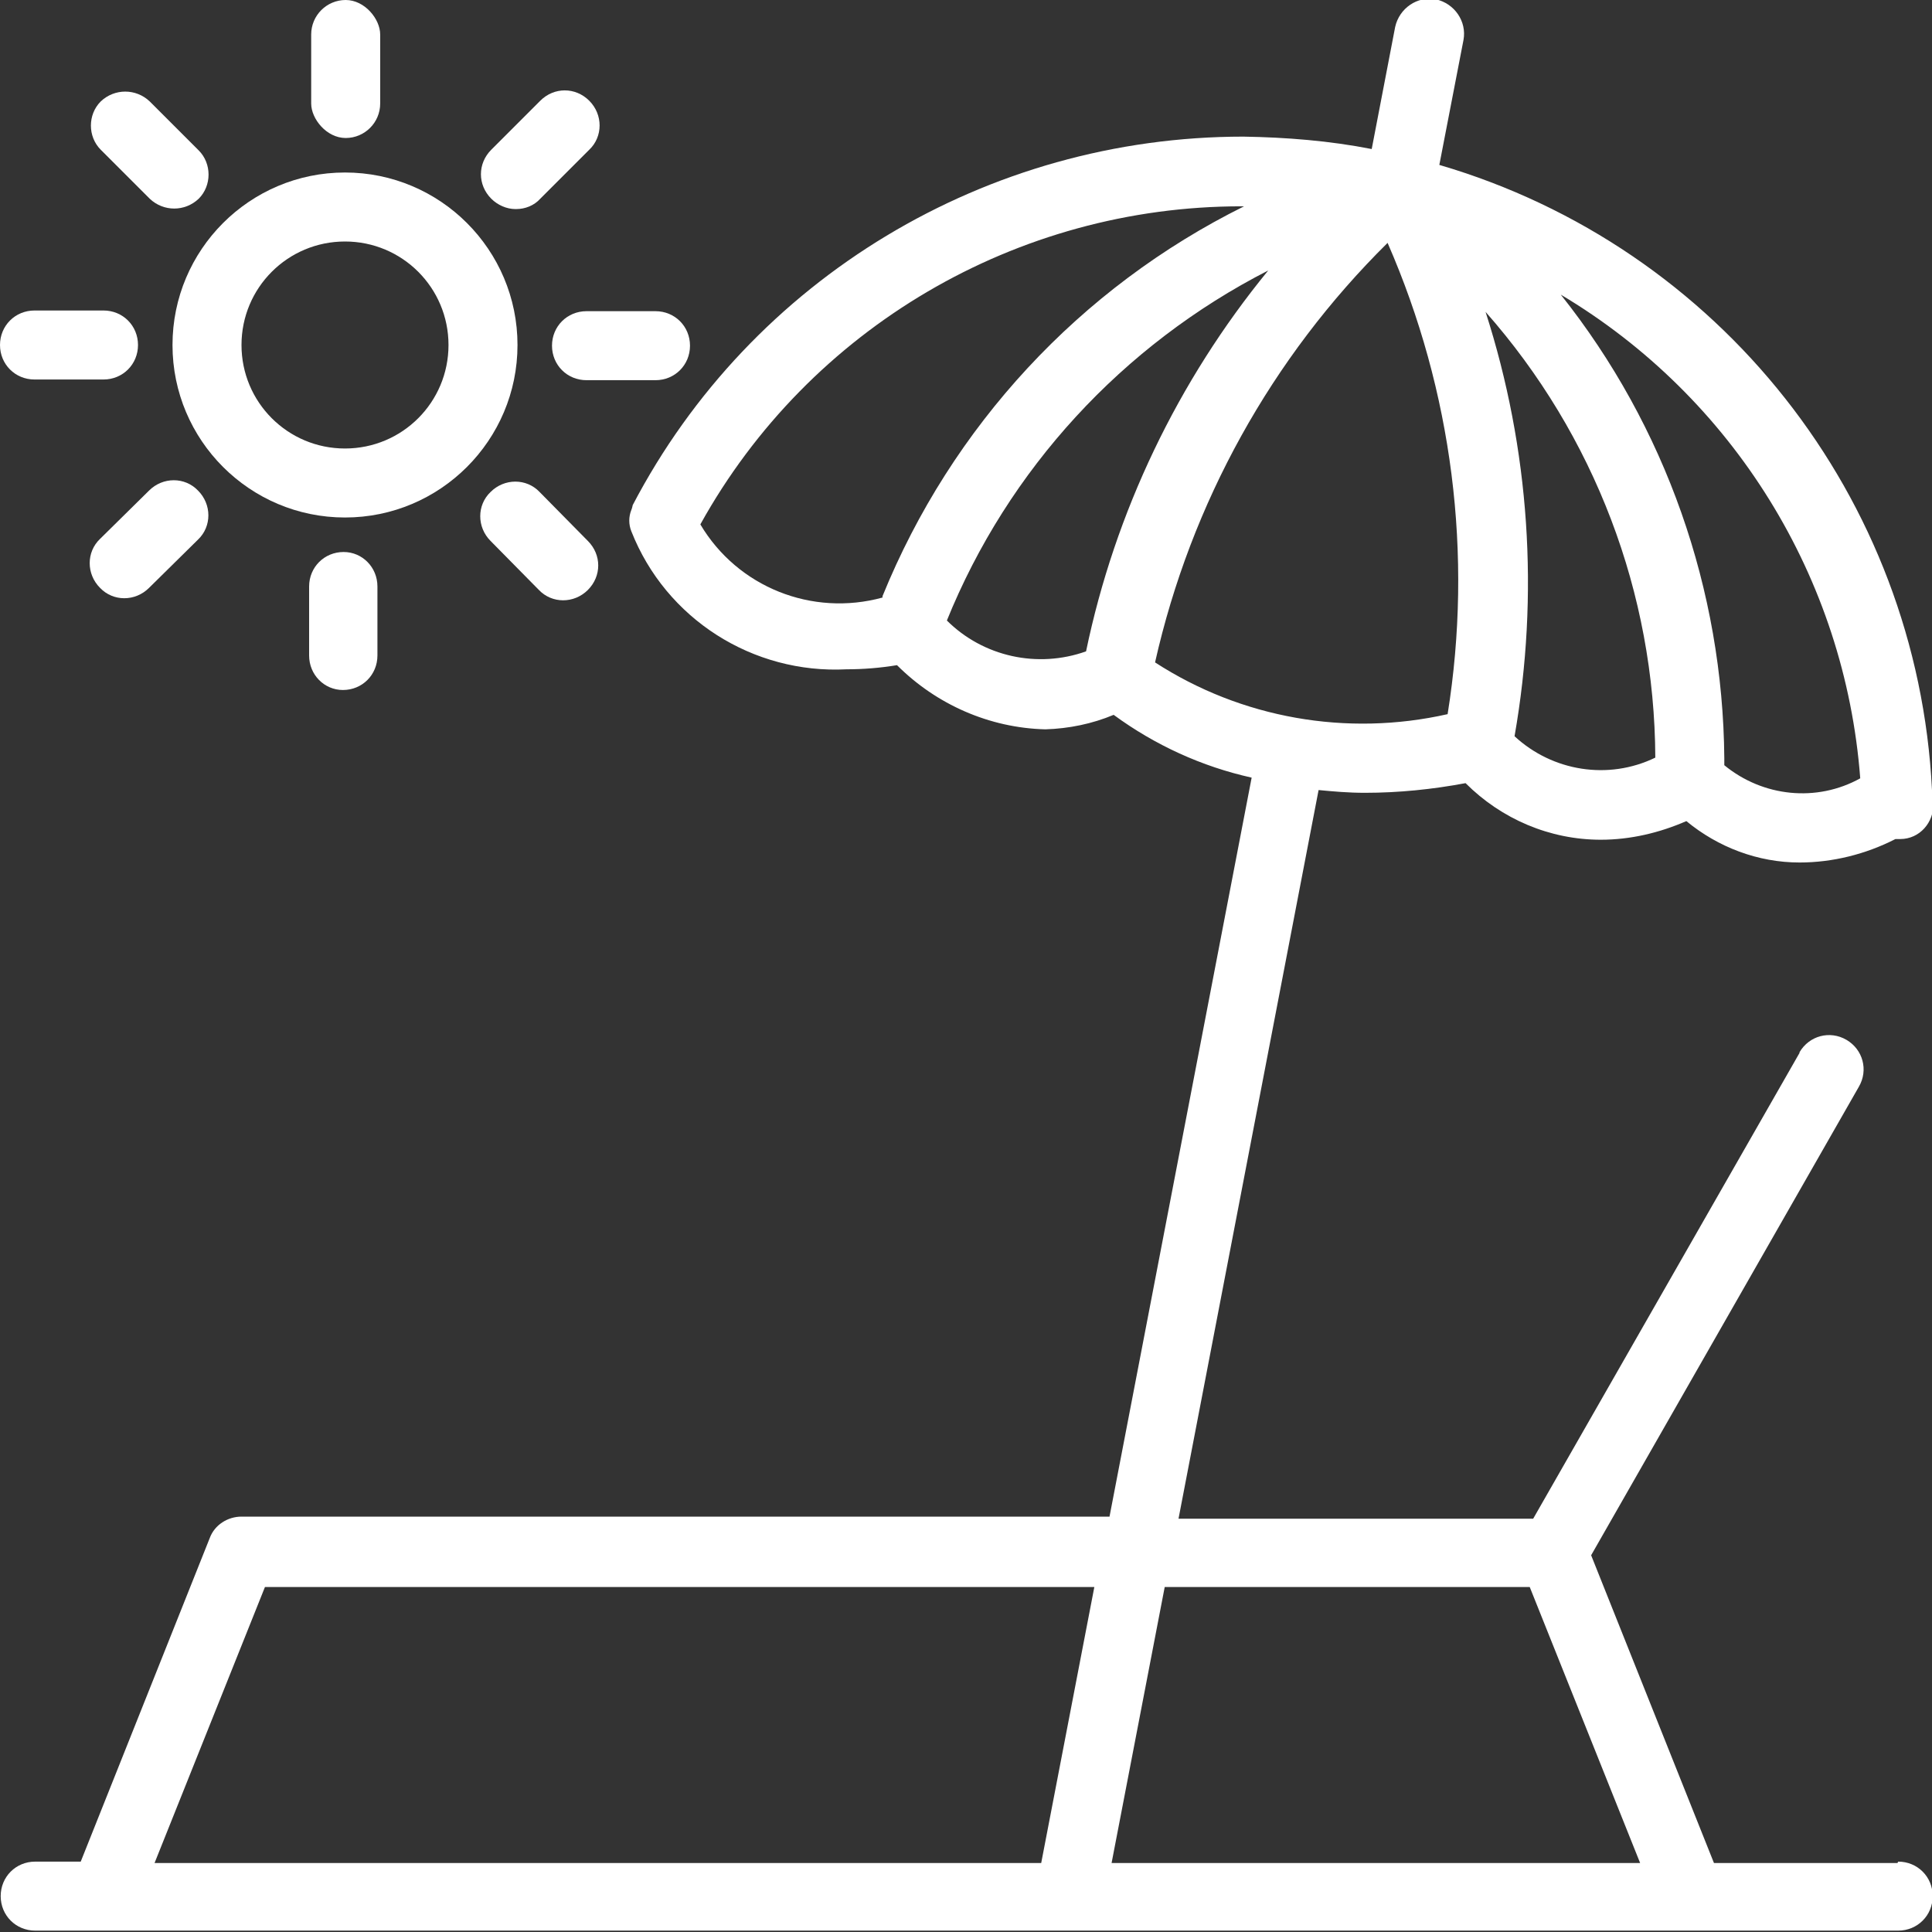
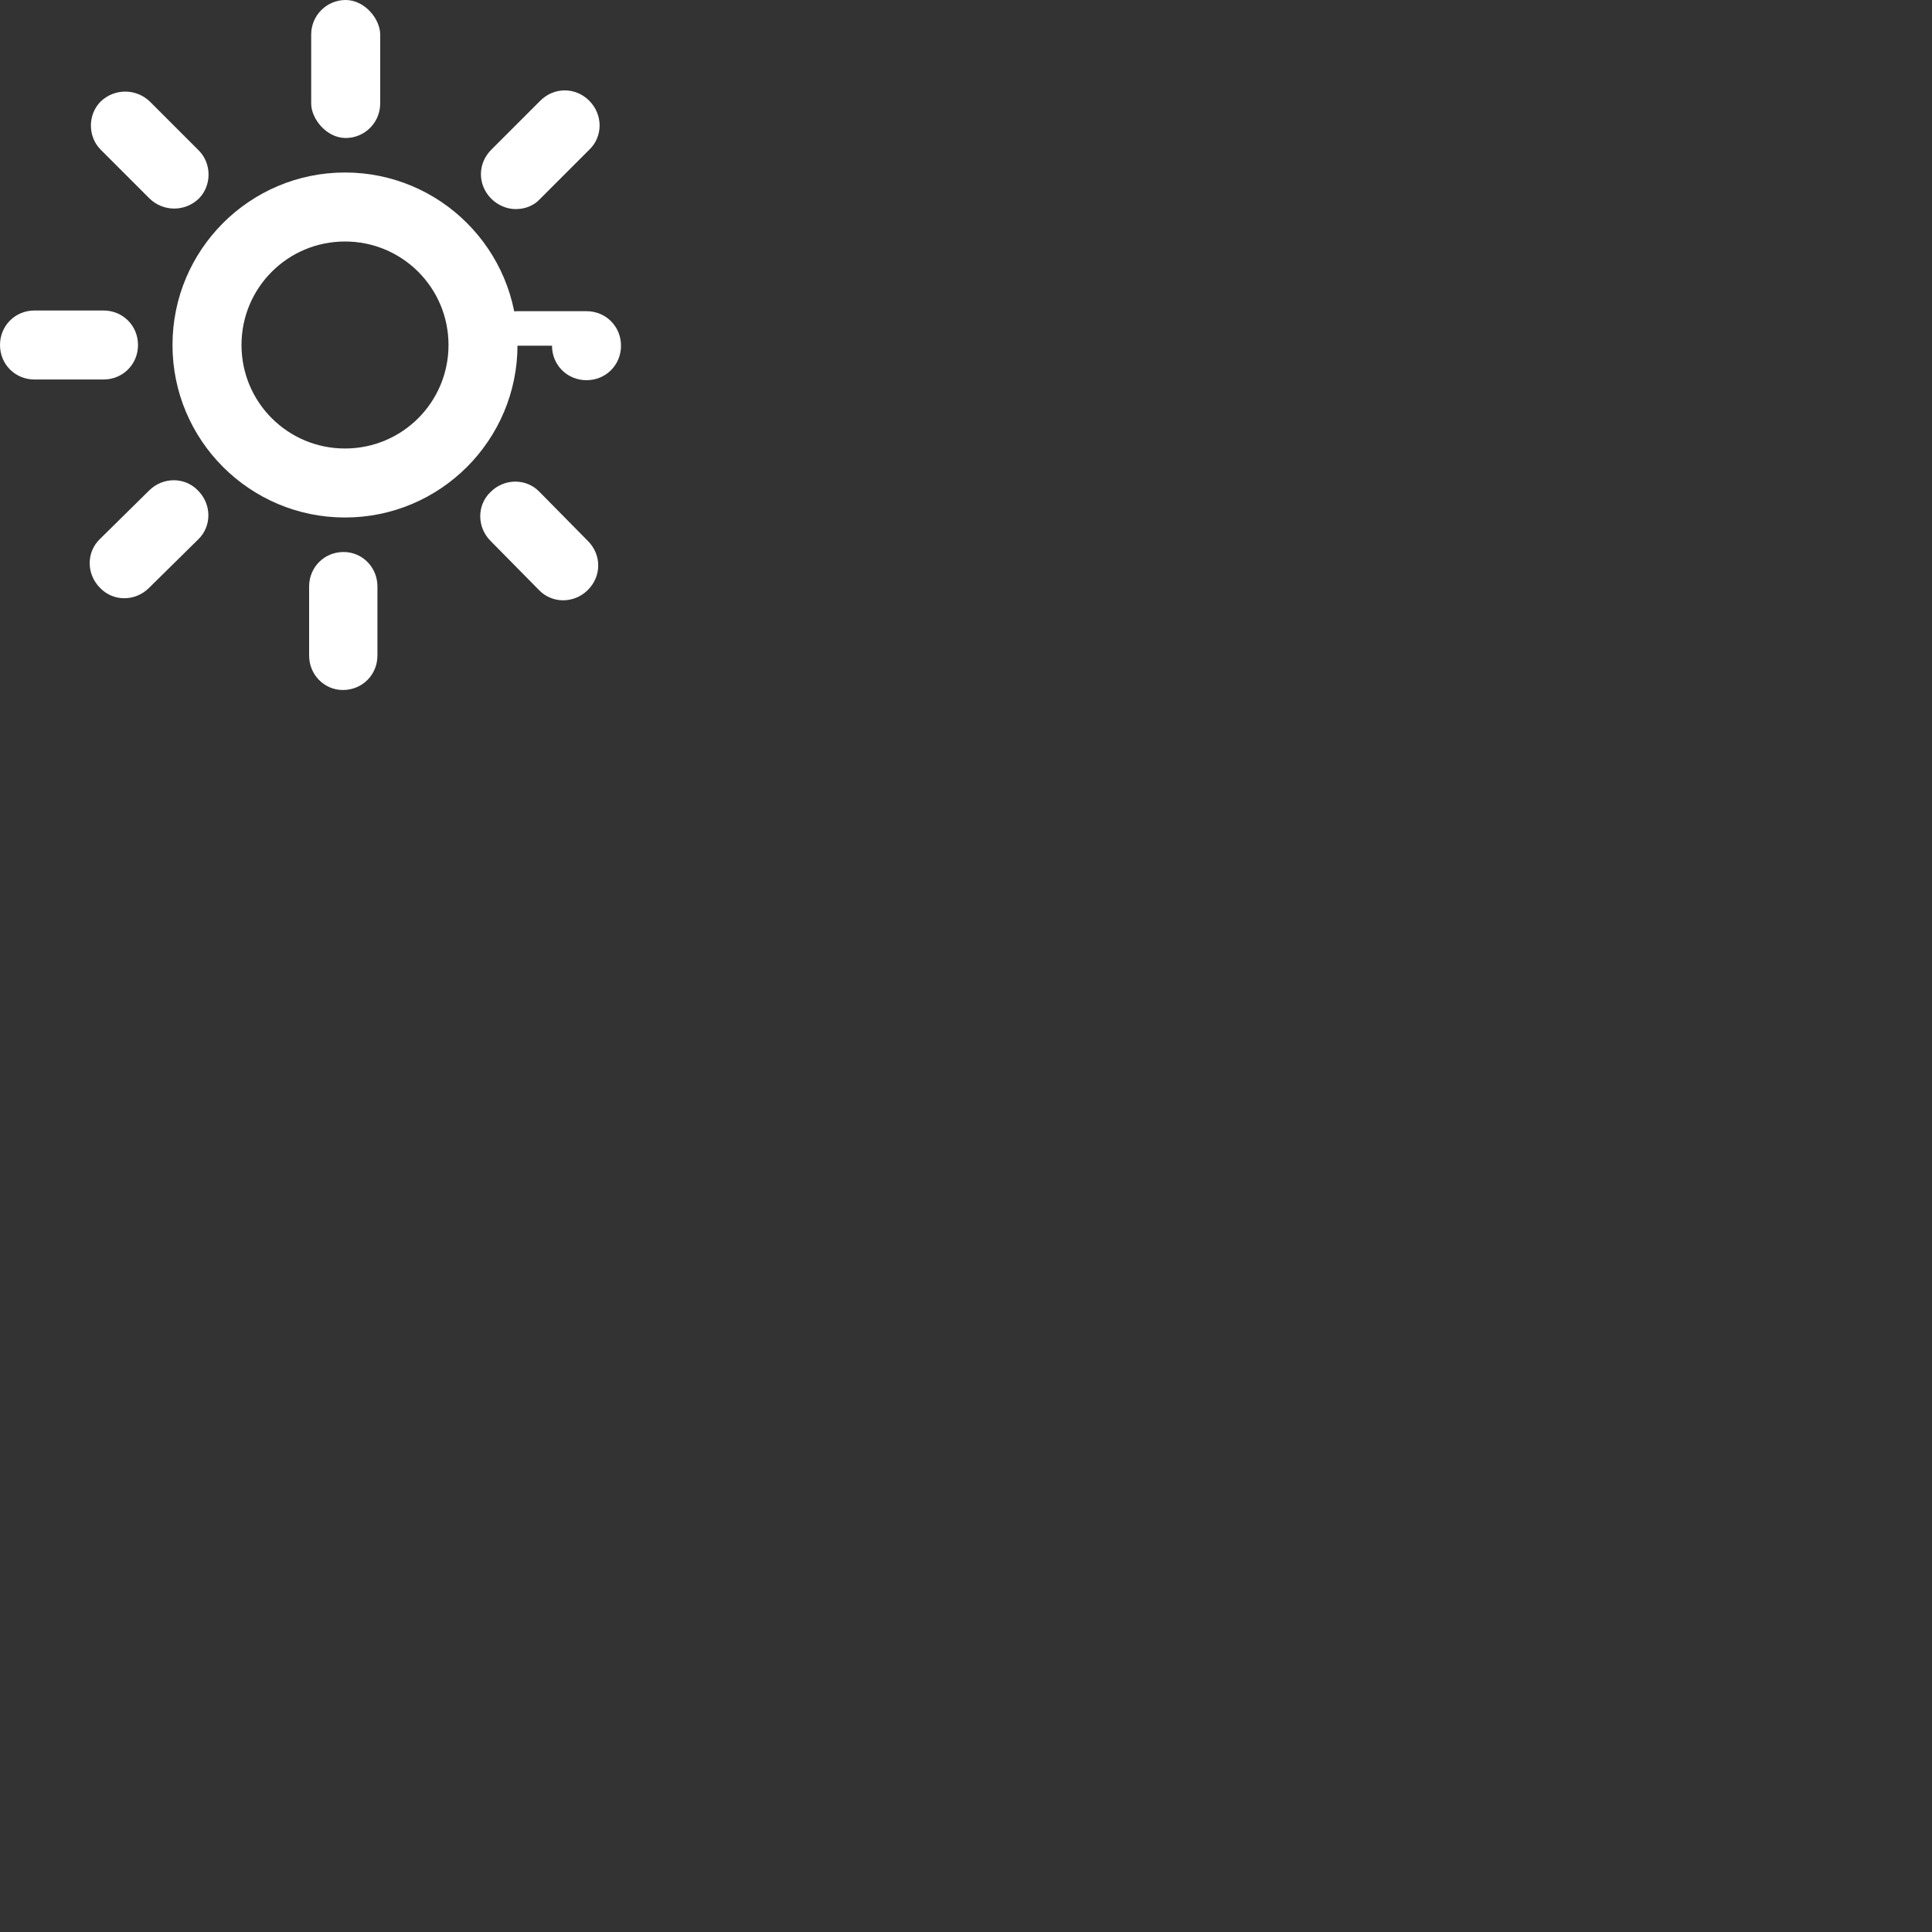
<svg xmlns="http://www.w3.org/2000/svg" id="Camada_2" data-name="Camada 2" viewBox="0 0 28 28">
  <rect x="0" y="0" width="28" height="28" fill="#333333" stroke="none" />
  <defs>
    <style>
      .cls-1 {
        fill: #fff;
      }
    </style>
  </defs>
  <g id="Camada_1-2" data-name="Camada 1">
    <g>
-       <path class="cls-1" d="m27.5,27h-2.66l-1.78-4.46,3.88-6.79c.14-.24.06-.54-.18-.68-.24-.14-.54-.06-.68.18,0,0,0,0,0,.01l-3.86,6.75h-5.14l2.03-10.56c.21.02.43.04.67.04.49,0,.98-.05,1.46-.14.52.52,1.22.82,1.96.82.43,0,.85-.1,1.24-.27.46.38,1.04.6,1.64.6.48,0,.96-.12,1.39-.34.02,0,.03,0,.05,0h.02c.28,0,.49-.24.48-.52,0-.06-.01-.13-.02-.19h0c-.21-4.24-3.08-7.87-7.14-9.06l.35-1.81c.05-.27-.13-.53-.4-.59-.27-.05-.53.13-.59.4h0l-.34,1.77c-.61-.12-1.24-.17-1.86-.18-3.71,0-7.13,2.05-8.85,5.34h0s-.01.05-.02.07c-.04.1-.04.21,0,.31h0c.5,1.27,1.76,2.07,3.12,2,.24,0,.49-.02.73-.06.57.57,1.34.91,2.15.93.34-.01.68-.08.99-.21.6.44,1.28.75,2,.91l-2.06,10.71H3.5c-.2,0-.39.12-.46.31l-1.87,4.69h-.66c-.28,0-.5.22-.5.5s.22.5.5.5h27c.28,0,.5-.22.5-.5s-.22-.5-.5-.5Zm-5.55-16.33c.36-2.05.22-4.16-.42-6.15,1.58,1.79,2.45,4.08,2.46,6.46-.68.33-1.49.2-2.04-.31Zm5.01.61c-.63.35-1.41.27-1.97-.19,0-.03,0-.06,0-.1-.02-2.44-.85-4.81-2.37-6.72,2.5,1.49,4.12,4.11,4.34,7.01h0Zm-16.81-3.68c1.58-2.85,4.59-4.61,7.84-4.61.01,0,.03,0,.04,0-2.38,1.18-4.24,3.19-5.24,5.65v.02c-1.02.28-2.1-.15-2.64-1.06Zm3.57,1.4c.89-2.2,2.55-4,4.66-5.08-1.31,1.6-2.22,3.5-2.64,5.52-.7.25-1.49.08-2.02-.45Zm6.39-5.48c.94,2.15,1.24,4.52.87,6.83-1.46.33-2.99.06-4.24-.75.52-2.31,1.69-4.42,3.37-6.08ZM3.84,23h12.02l-.77,4H2.24l1.6-4Zm12.27,4l.77-4h5.29l1.6,4h-7.66Z" />
      <path class="cls-1" d="m5,7.5c1.38,0,2.5-1.12,2.5-2.5s-1.12-2.5-2.5-2.5-2.5,1.12-2.5,2.5c0,1.38,1.12,2.5,2.5,2.5Zm0-4c.83,0,1.5.67,1.5,1.5s-.67,1.5-1.5,1.5-1.5-.67-1.5-1.5c0-.83.67-1.5,1.5-1.5Z" />
      <path class="cls-1" d="m.5,5.5h1c.28,0,.5-.22.5-.5s-.22-.5-.5-.5H.5c-.28,0-.5.22-.5.5s.22.5.5.5Z" />
      <path class="cls-1" d="m2.17,2.88c.2.19.51.19.71,0,.19-.19.19-.51,0-.7l-.71-.71c-.2-.19-.51-.19-.71,0-.19.19-.19.51,0,.7l.71.71Z" />
      <rect class="cls-1" x="4.51" y="0" width="1" height="2" rx=".5" ry=".5" />
      <path class="cls-1" d="m7.48,3.03c.13,0,.26-.05.35-.15l.71-.71c.2-.19.2-.51,0-.71s-.51-.2-.71,0l-.71.71c-.2.2-.2.51,0,.71.09.09.22.15.35.15h0Z" />
-       <path class="cls-1" d="m8,5.01c0,.28.22.5.5.5h1s0,0,0,0c.28,0,.5-.22.5-.5,0-.28-.22-.5-.5-.5h-1c-.28,0-.5.22-.5.5Z" />
+       <path class="cls-1" d="m8,5.01c0,.28.22.5.5.5s0,0,0,0c.28,0,.5-.22.5-.5,0-.28-.22-.5-.5-.5h-1c-.28,0-.5.22-.5.5Z" />
      <path class="cls-1" d="m7.11,7.13c-.2.19-.2.51,0,.71,0,0,0,0,0,0l.7.71c.19.2.51.2.71,0s.2-.51,0-.71h0l-.7-.71c-.19-.2-.51-.2-.71,0,0,0,0,0,0,0Z" />
      <path class="cls-1" d="m4.98,8c-.28,0-.5.22-.5.5v1c0,.28.22.5.49.5,0,0,0,0,0,0h0c.28,0,.5-.22.5-.5v-1c0-.28-.22-.5-.49-.5h0s0,0,0,0Z" />
      <path class="cls-1" d="m2.16,7.11l-.71.7c-.2.19-.2.51,0,.71.19.2.51.2.71,0l.71-.7c.2-.19.2-.51,0-.71-.19-.2-.51-.2-.71,0Z" />
    </g>
  </g>
</svg>